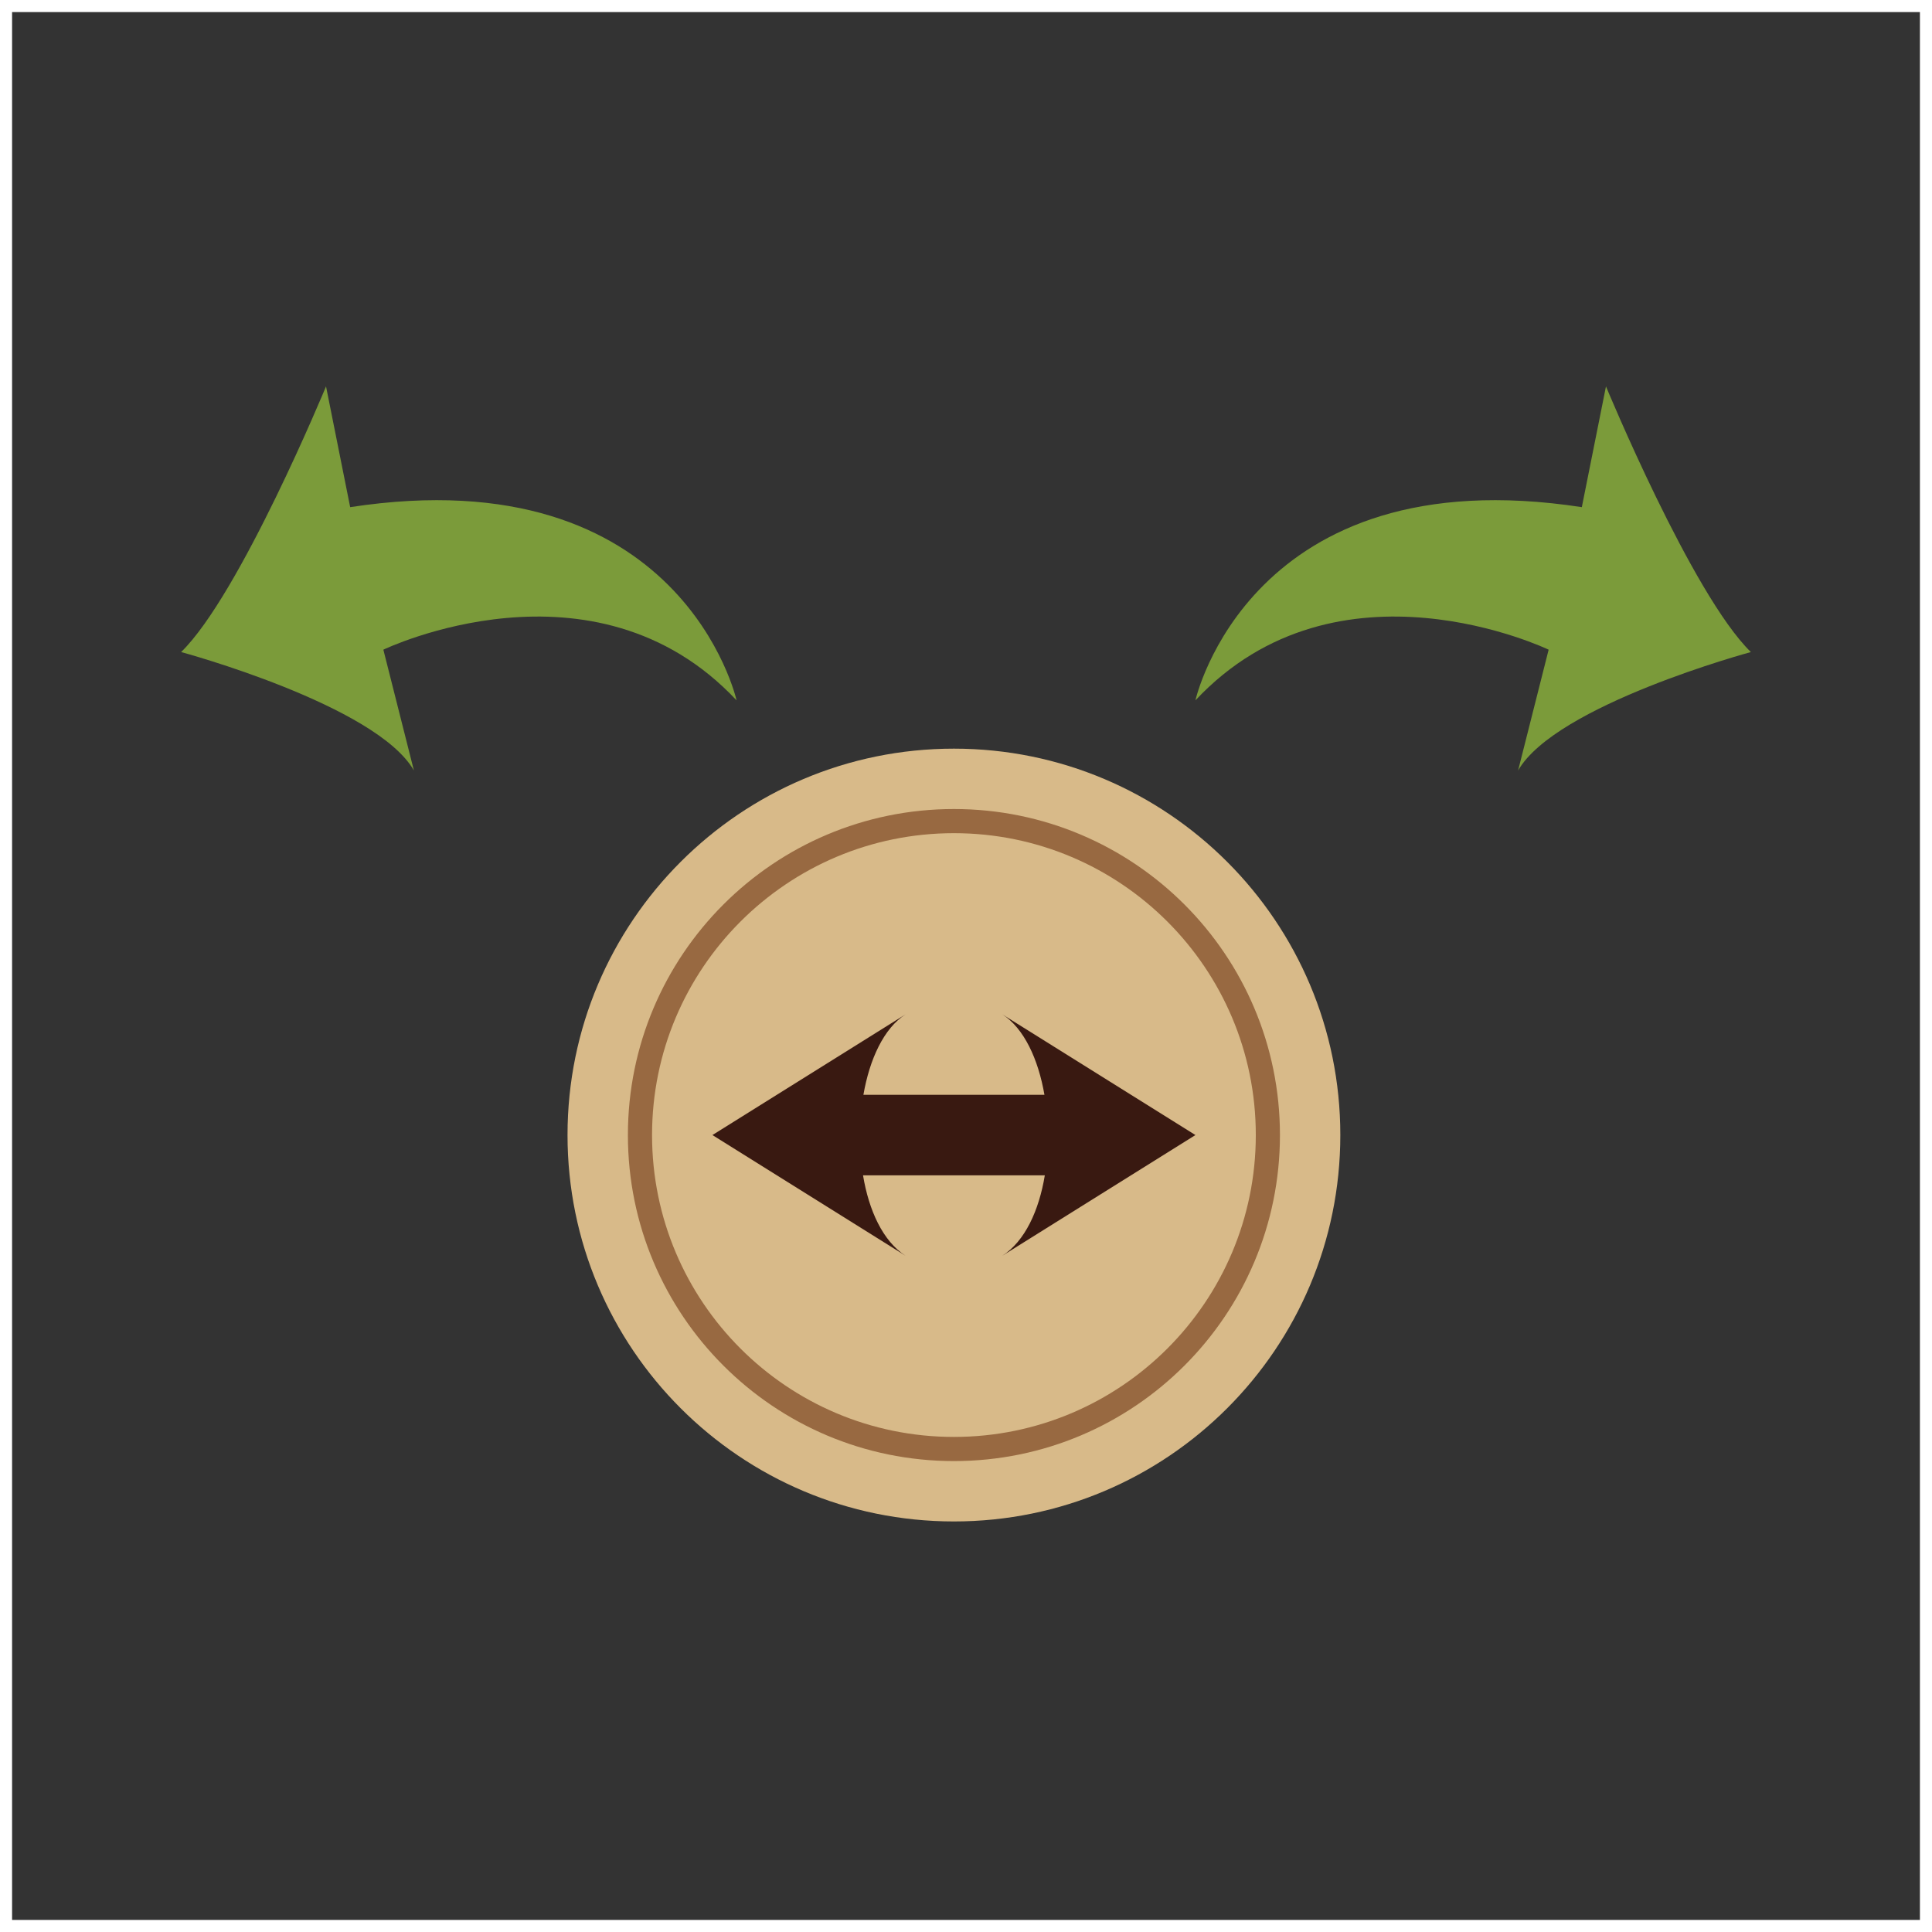
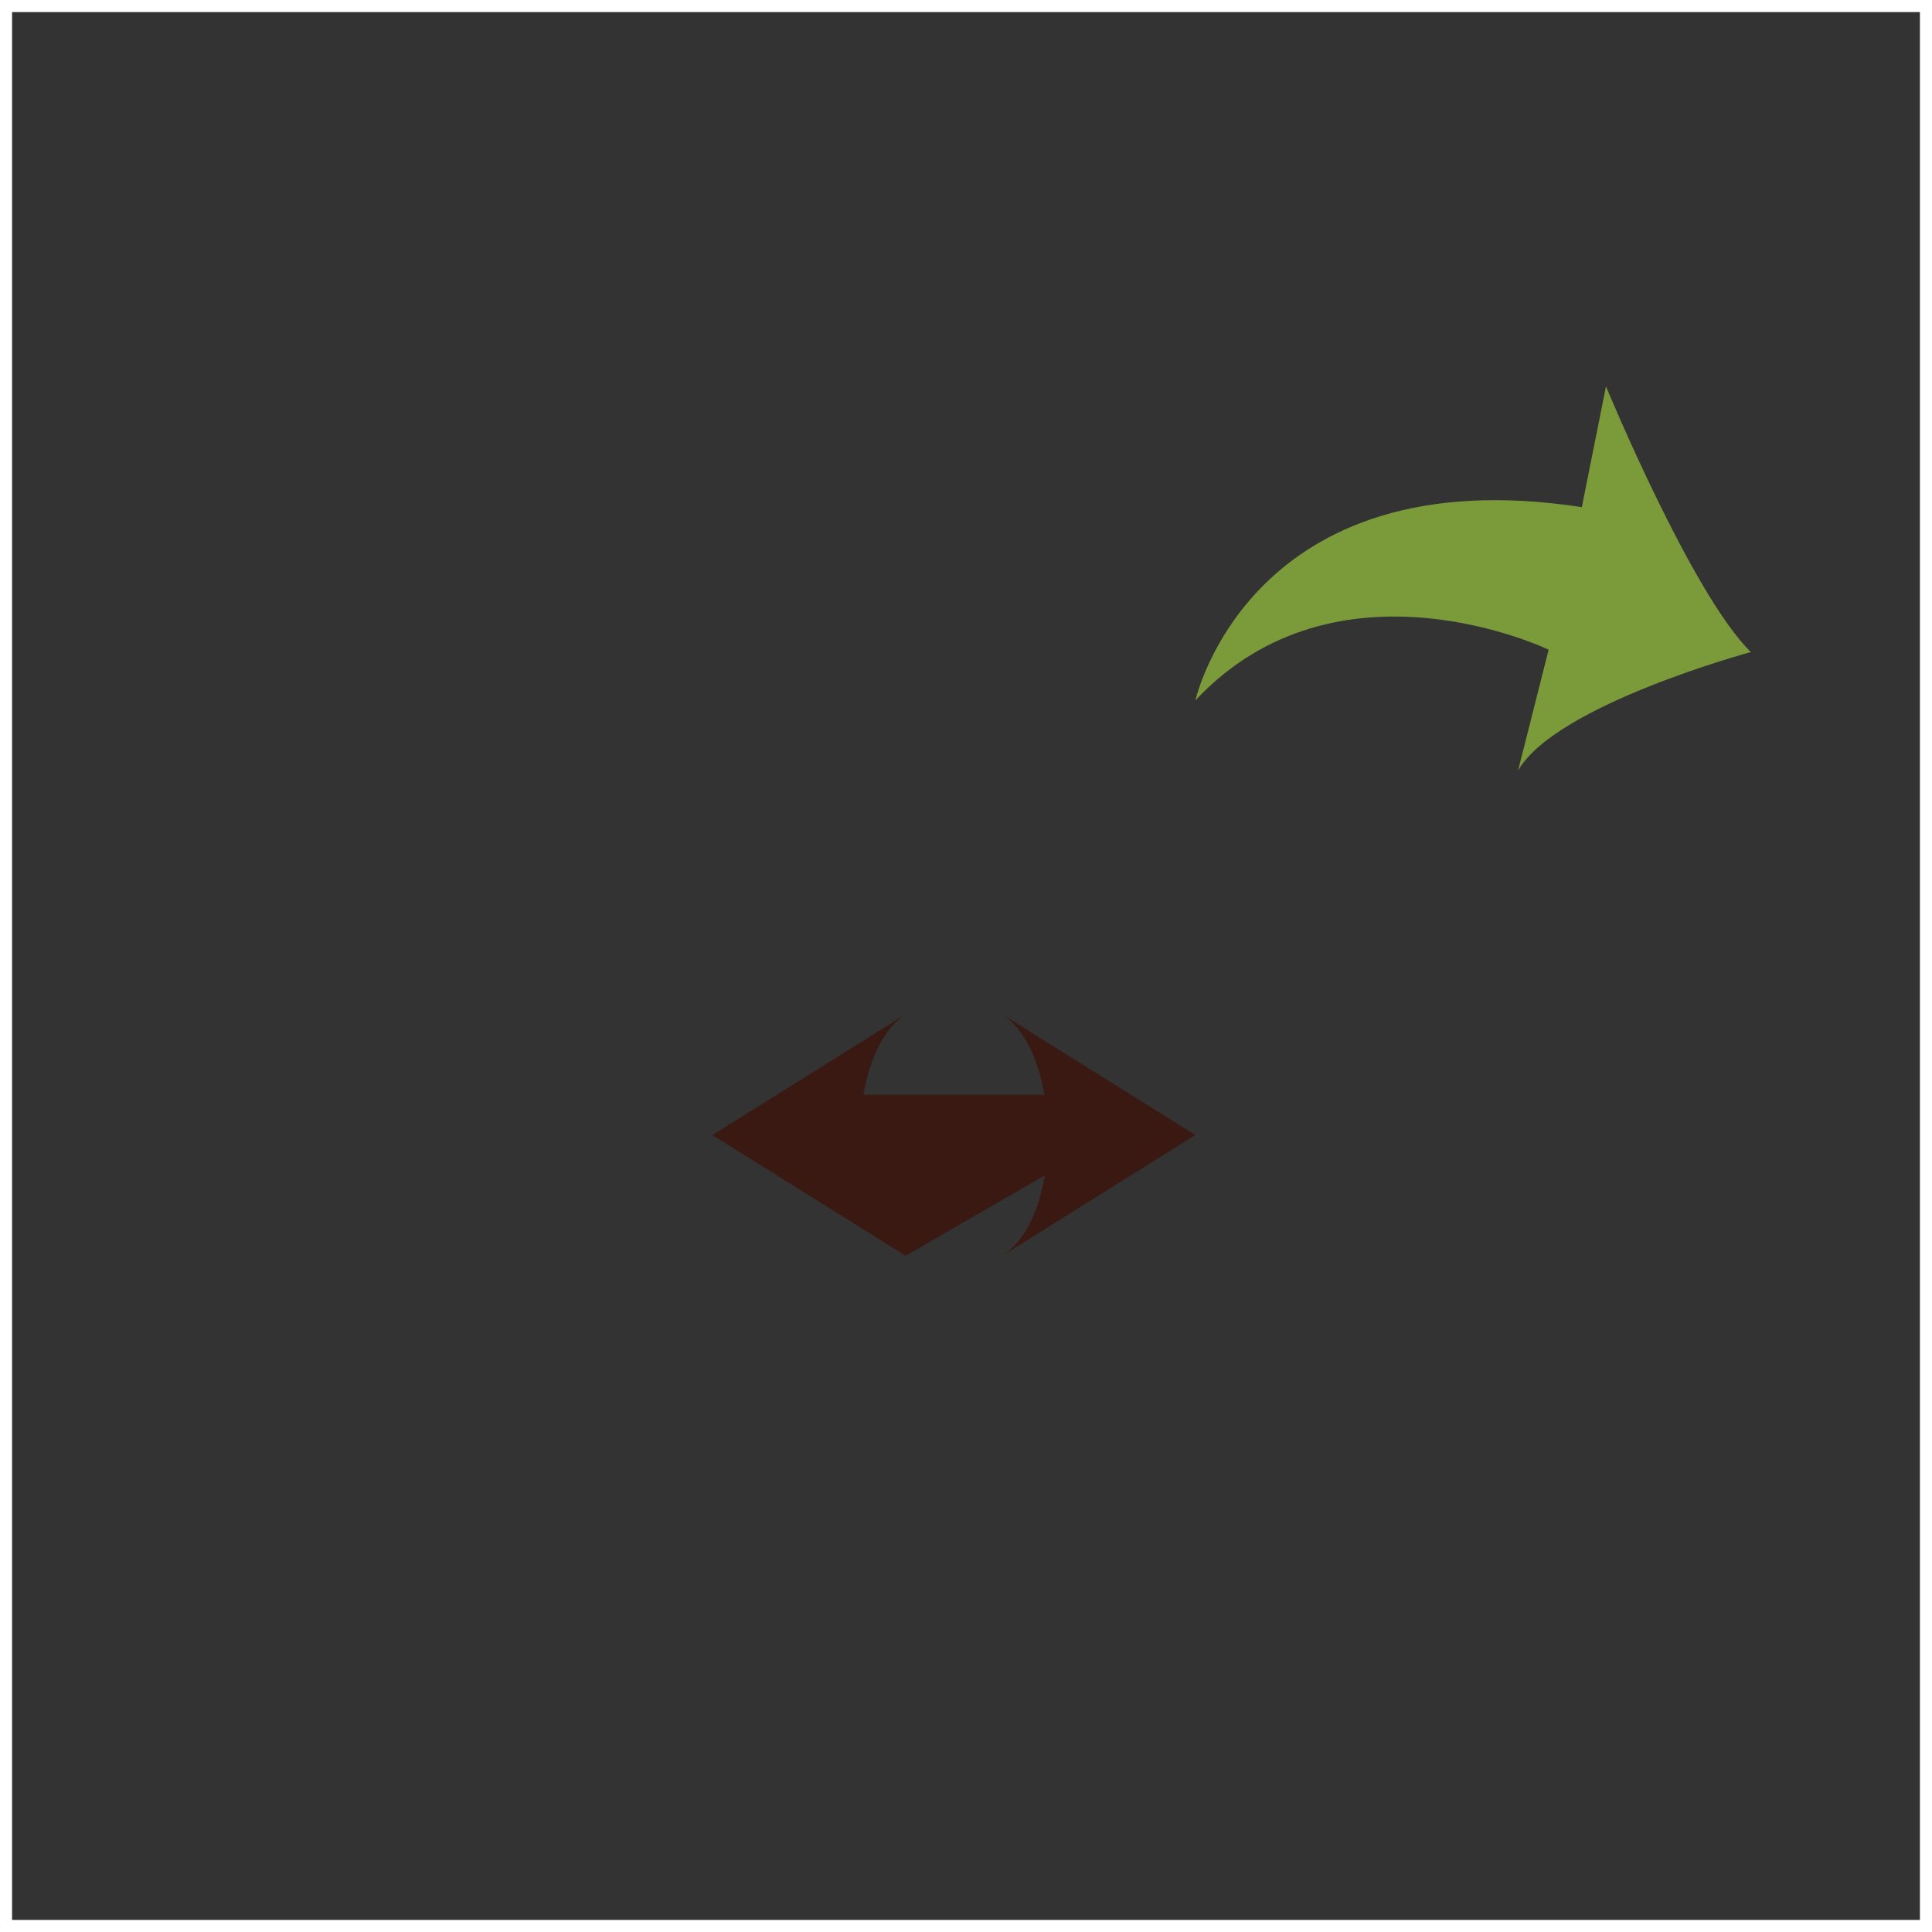
<svg xmlns="http://www.w3.org/2000/svg" id="Untitled-Page%201" viewBox="0 0 80 80" style="background-color:rgba(255, 255, 255, 0);" version="1.1" xml:space="preserve" x="0px" y="0px" width="80px" height="80px">
  <rect x="0" y="0" width="80" height="80" fill="#333333" stroke="none" />
  <g id="Layer%201">
    <rect x="0" y="0" width="80" height="80" stroke="#ffffff00" stroke-width="1" fill="rgba(255, 255, 255, 0)" />
    <g>
      <g>
        <g>
-           <path id="Ellipse" d="M 23.5 47 C 23.5 38.163 30.663 31 39.5 31 C 48.337 31 55.5 38.163 55.5 47 C 55.5 55.837 48.337 63 39.5 63 C 30.663 63 23.5 55.837 23.5 47 Z" fill="#d8ba89" />
-           <path d="M 29.5 47 L 37.5 52 C 36.557 51.396 35.977 50.121 35.736 48.667 L 43.264 48.667 C 43.023 50.121 42.443 51.396 41.5 52 L 49.5 47 L 41.5 42 C 42.403 42.576 42.993 43.859 43.248 45.333 L 35.752 45.333 C 36.008 43.859 36.597 42.576 37.5 42 L 29.5 47 Z" fill="#391911" />
-           <path id="Ellipse2" d="M 26.5 47 C 26.5 39.82 32.32 34 39.5 34 C 46.68 34 52.5 39.82 52.5 47 C 52.5 54.18 46.68 60 39.5 60 C 32.32 60 26.5 54.18 26.5 47 Z" stroke="#986941" stroke-width="1" fill="none" />
+           <path d="M 29.5 47 L 37.5 52 L 43.264 48.667 C 43.023 50.121 42.443 51.396 41.5 52 L 49.5 47 L 41.5 42 C 42.403 42.576 42.993 43.859 43.248 45.333 L 35.752 45.333 C 36.008 43.859 36.597 42.576 37.5 42 L 29.5 47 Z" fill="#391911" />
        </g>
      </g>
-       <path d="M 30.5 29 C 30.5 29 28.249 18.892 14.5 21 L 13.5 16 C 13.5 16 9.937 24.625 7.5 27 C 7.5 27 15.58 29.183 17.139 31.905 L 15.874 26.902 C 15.874 26.902 24.599 22.702 30.5 29 Z" fill="#7b9b3a" />
      <path d="M 49.5 29 C 49.5 29 51.751 18.892 65.5 21 L 66.5 16 C 66.5 16 70.064 24.625 72.5 27 C 72.5 27 64.42 29.183 62.861 31.905 L 64.126 26.902 C 64.126 26.902 55.401 22.702 49.5 29 Z" fill="#7b9b3a" />
    </g>
  </g>
</svg>